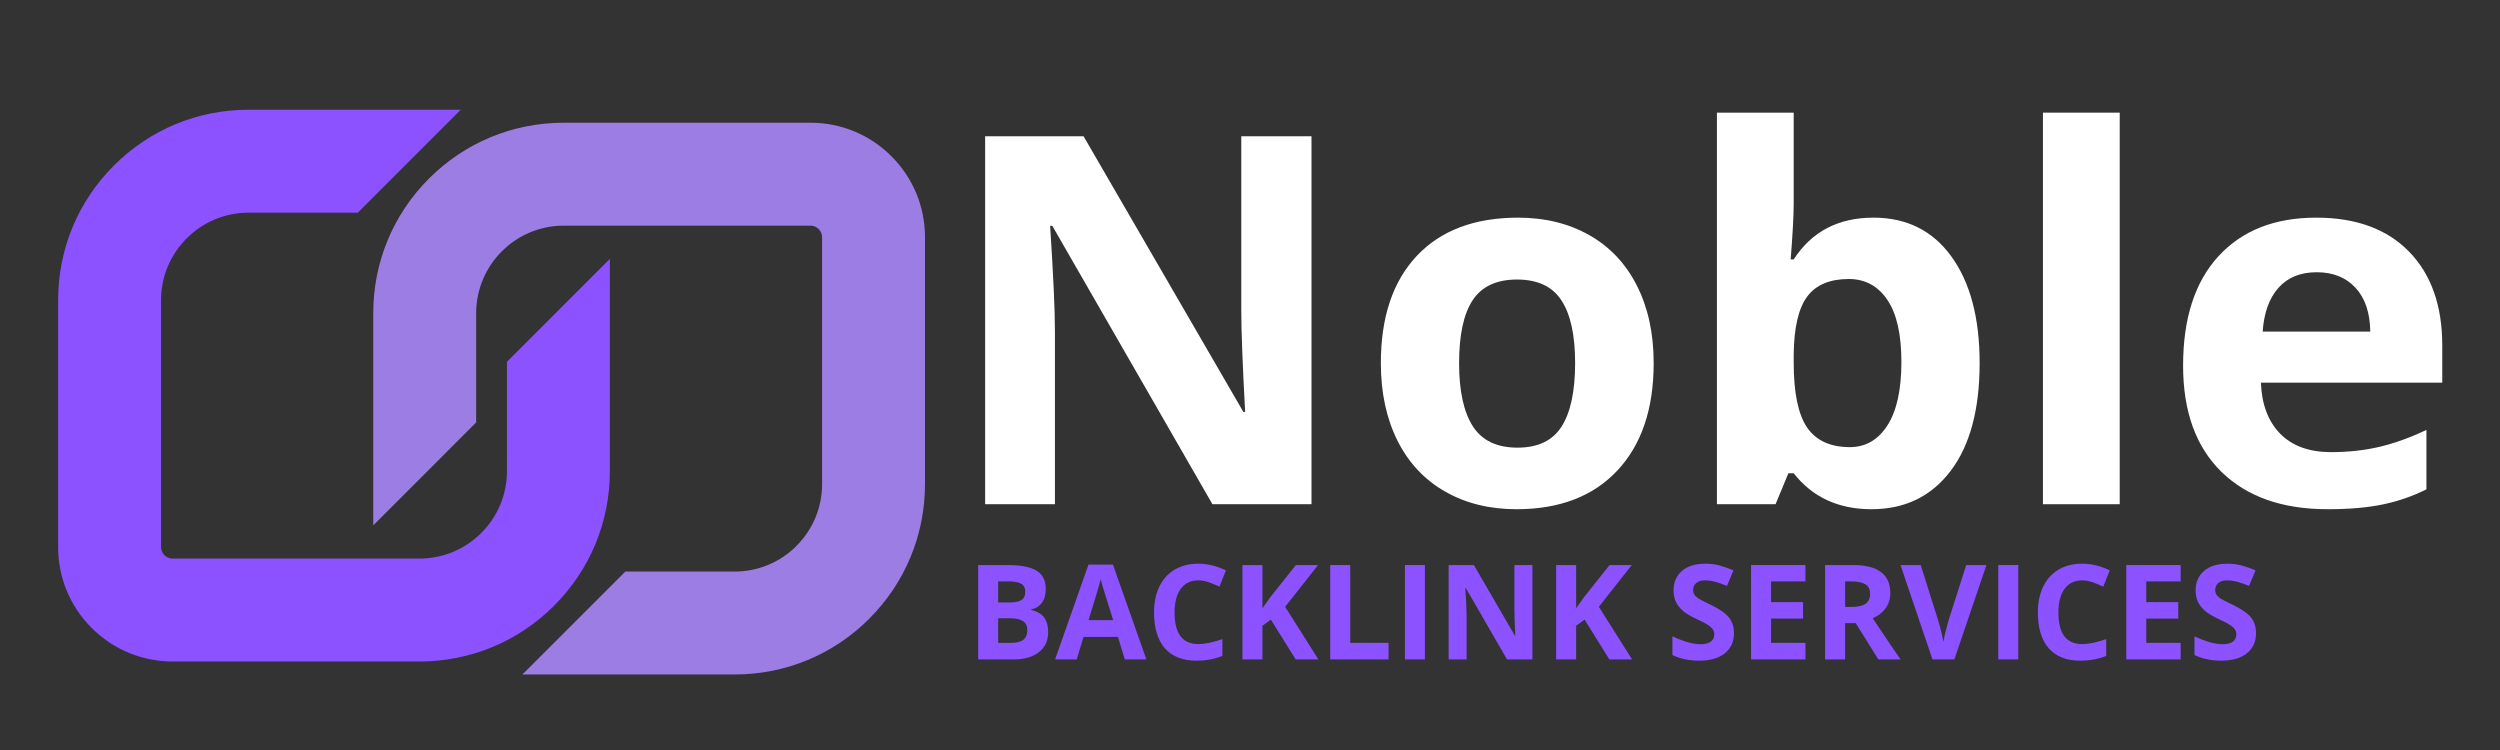
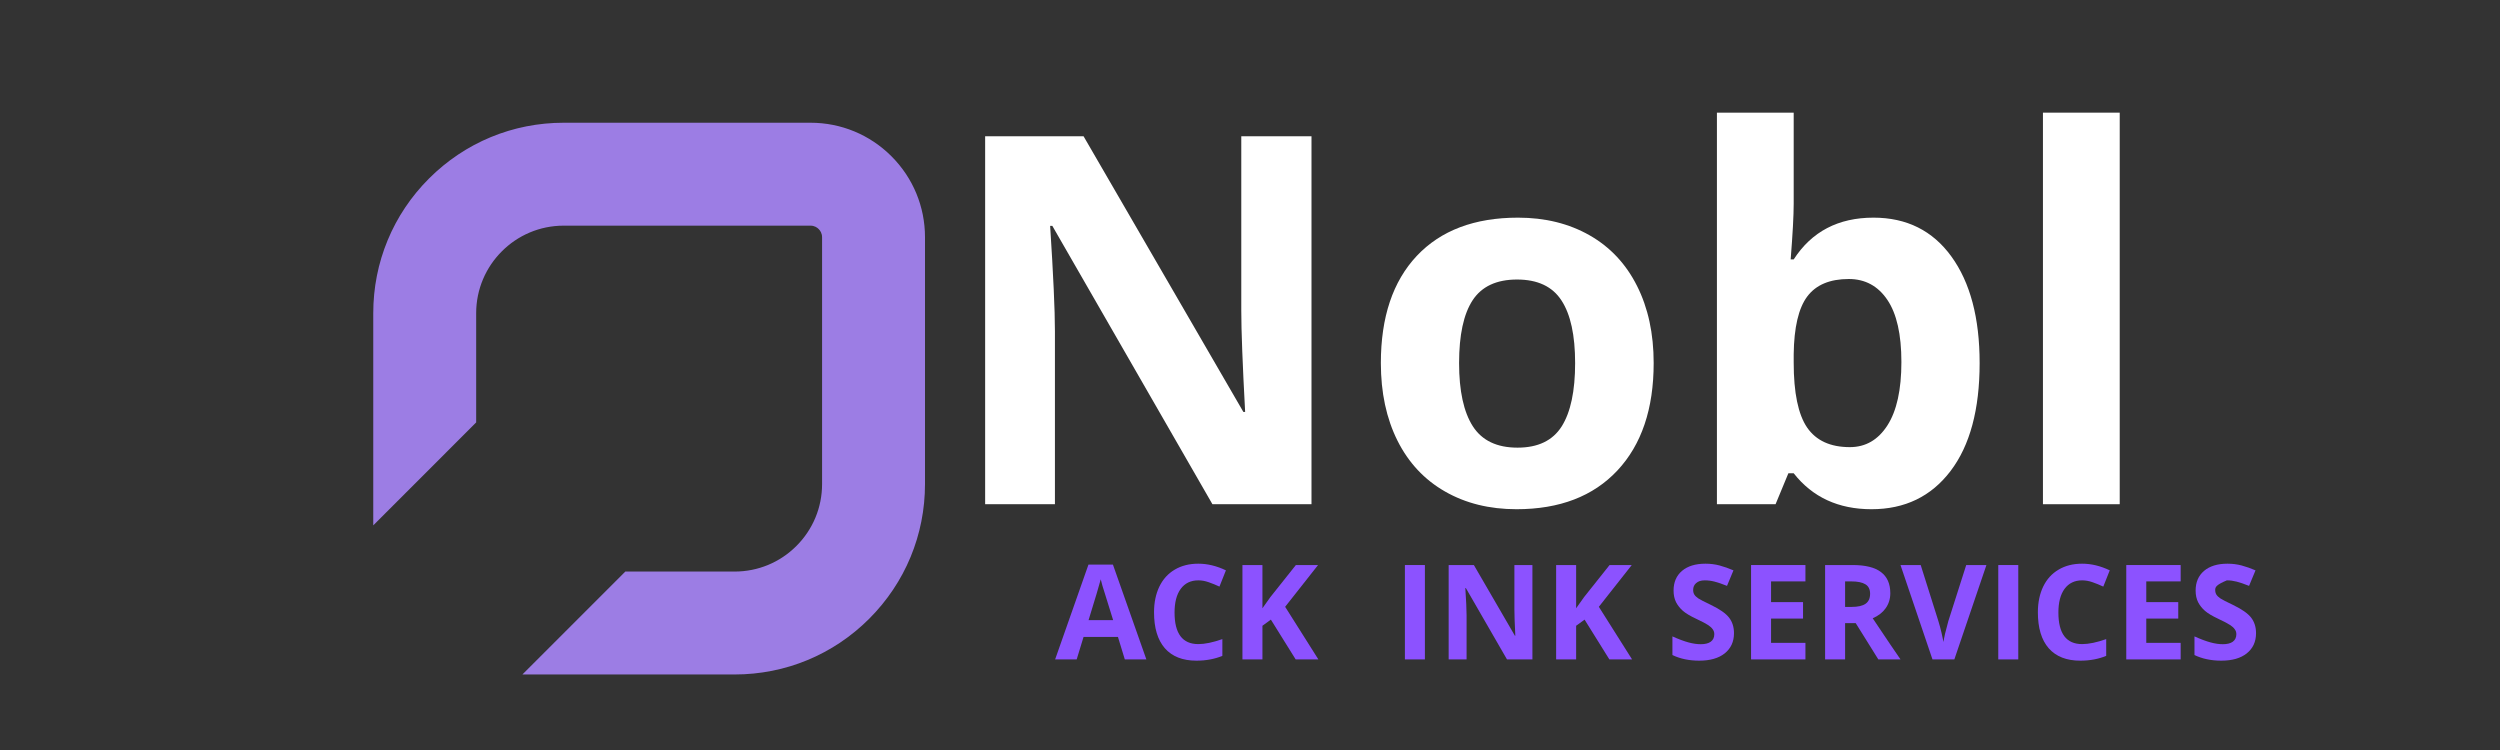
<svg xmlns="http://www.w3.org/2000/svg" width="500" viewBox="0 0 375 112.5" height="150" preserveAspectRatio="xMidYMid meet">
  <rect x="0" y="0" width="375" height="112.5" fill="#333333" stroke="none" />
  <defs>
    <g />
    <clipPath id="87283d98c1">
      <path d="M 8 16 L 92 16 L 92 100 L 8 100 Z M 8 16 " clip-rule="nonzero" />
    </clipPath>
    <clipPath id="57e54235c1">
      <path d="M -19.297 61.145 L 76.266 -34.422 L 167.078 56.391 L 71.516 151.957 Z M -19.297 61.145 " clip-rule="nonzero" />
    </clipPath>
    <clipPath id="f551b18902">
-       <path d="M -19.297 61.145 L 76.266 -34.422 L 167.078 56.391 L 71.516 151.957 Z M -19.297 61.145 " clip-rule="nonzero" />
-     </clipPath>
+       </clipPath>
    <clipPath id="d4dcbf3797">
      <path d="M 55 18 L 139 18 L 139 102 L 55 102 Z M 55 18 " clip-rule="nonzero" />
    </clipPath>
    <clipPath id="ba088d405a">
      <path d="M -19.297 61.145 L 76.266 -34.422 L 167.078 56.391 L 71.516 151.957 Z M -19.297 61.145 " clip-rule="nonzero" />
    </clipPath>
    <clipPath id="6af270a5d6">
      <path d="M -19.297 61.145 L 76.266 -34.422 L 167.078 56.391 L 71.516 151.957 Z M -19.297 61.145 " clip-rule="nonzero" />
    </clipPath>
  </defs>
  <g clip-path="url(#87283d98c1)">
    <g clip-path="url(#57e54235c1)">
      <g clip-path="url(#f551b18902)">
        <path fill="#8c52ff" d="M 76.043 70.656 C 76.043 74.164 74.676 77.461 72.195 79.938 C 69.719 82.418 66.422 83.785 62.914 83.785 L 25.895 83.785 C 25.301 83.785 24.898 83.508 24.664 83.273 C 24.434 83.043 24.156 82.641 24.156 82.043 L 24.156 45.023 C 24.156 41.406 25.629 38.125 28.004 35.746 C 30.383 33.371 33.664 31.898 37.281 31.898 L 53.672 31.898 L 69.109 16.461 L 37.285 16.461 C 29.652 16.461 22.48 19.43 17.086 24.828 C 11.688 30.223 8.719 37.395 8.719 45.027 L 8.719 82.047 C 8.719 86.633 10.504 90.949 13.75 94.191 C 16.992 97.438 21.309 99.223 25.898 99.223 L 62.914 99.223 C 70.543 99.223 77.719 96.25 83.113 90.855 C 88.508 85.461 91.48 78.285 91.48 70.656 L 91.48 38.828 L 76.043 54.27 L 76.043 70.656 " fill-opacity="1" fill-rule="nonzero" />
      </g>
    </g>
  </g>
  <g clip-path="url(#d4dcbf3797)">
    <g clip-path="url(#ba088d405a)">
      <g clip-path="url(#6af270a5d6)">
        <path fill="#9c7de4" d="M 133.719 23.441 C 130.473 20.199 126.16 18.41 121.57 18.41 L 84.551 18.41 C 76.922 18.41 69.75 21.383 64.352 26.777 C 58.957 32.172 55.988 39.348 55.988 46.977 L 55.988 78.805 L 71.426 63.363 L 71.426 46.977 C 71.426 43.355 72.898 40.074 75.277 37.699 C 77.652 35.32 80.934 33.848 84.555 33.848 L 121.574 33.848 C 122.168 33.848 122.57 34.125 122.801 34.359 C 123.035 34.59 123.312 34.992 123.312 35.59 L 123.312 72.609 C 123.312 76.113 121.945 79.41 119.465 81.891 C 116.988 84.371 113.691 85.734 110.184 85.734 L 93.797 85.734 L 78.359 101.172 L 110.184 101.172 C 117.816 101.172 124.988 98.203 130.383 92.809 C 135.777 87.41 138.75 80.238 138.75 72.609 L 138.75 35.59 C 138.75 31 136.961 26.688 133.719 23.441 " fill-opacity="1" fill-rule="nonzero" />
      </g>
    </g>
  </g>
  <g fill="#ffffff" fill-opacity="1">
    <g transform="translate(140.833, 75.632)">
      <g>
        <path d="M 55.891 0 L 41.031 0 L 17.016 -41.75 L 16.688 -41.75 C 17.164 -34.375 17.406 -29.113 17.406 -25.969 L 17.406 0 L 6.938 0 L 6.938 -55.188 L 21.703 -55.188 L 45.672 -13.844 L 45.938 -13.844 C 45.551 -21.02 45.359 -26.094 45.359 -29.062 L 45.359 -55.188 L 55.891 -55.188 Z M 55.891 0 " />
      </g>
    </g>
  </g>
  <g fill="#ffffff" fill-opacity="1">
    <g transform="translate(203.66, 75.632)">
      <g>
        <path d="M 15.203 -21.172 C 15.203 -16.992 15.891 -13.832 17.266 -11.688 C 18.641 -9.551 20.875 -8.484 23.969 -8.484 C 27.039 -8.484 29.25 -9.547 30.594 -11.672 C 31.938 -13.805 32.609 -16.973 32.609 -21.172 C 32.609 -25.348 31.926 -28.477 30.562 -30.562 C 29.207 -32.656 26.984 -33.703 23.891 -33.703 C 20.816 -33.703 18.598 -32.664 17.234 -30.594 C 15.879 -28.52 15.203 -25.379 15.203 -21.172 Z M 44.391 -21.172 C 44.391 -14.305 42.578 -8.938 38.953 -5.062 C 35.328 -1.188 30.281 0.75 23.812 0.75 C 19.758 0.75 16.188 -0.133 13.094 -1.906 C 10 -3.676 7.617 -6.223 5.953 -9.547 C 4.297 -12.867 3.469 -16.742 3.469 -21.172 C 3.469 -28.066 5.266 -33.426 8.859 -37.25 C 12.461 -41.07 17.523 -42.984 24.047 -42.984 C 28.098 -42.984 31.672 -42.102 34.766 -40.344 C 37.859 -38.582 40.234 -36.051 41.891 -32.75 C 43.555 -29.457 44.391 -25.598 44.391 -21.172 Z M 44.391 -21.172 " />
      </g>
    </g>
  </g>
  <g fill="#ffffff" fill-opacity="1">
    <g transform="translate(251.507, 75.632)">
      <g>
        <path d="M 29.516 -42.984 C 34.492 -42.984 38.391 -41.039 41.203 -37.156 C 44.023 -33.27 45.438 -27.941 45.438 -21.172 C 45.438 -14.203 43.984 -8.805 41.078 -4.984 C 38.172 -1.16 34.219 0.75 29.219 0.75 C 24.258 0.75 20.367 -1.047 17.547 -4.641 L 16.75 -4.641 L 14.828 0 L 6.031 0 L 6.031 -58.734 L 17.547 -58.734 L 17.547 -45.062 C 17.547 -43.32 17.395 -40.539 17.094 -36.719 L 17.547 -36.719 C 20.242 -40.895 24.234 -42.984 29.516 -42.984 Z M 25.812 -33.781 C 22.969 -33.781 20.891 -32.906 19.578 -31.156 C 18.273 -29.406 17.598 -26.52 17.547 -22.5 L 17.547 -21.25 C 17.547 -16.719 18.219 -13.469 19.562 -11.5 C 20.914 -9.539 23.051 -8.562 25.969 -8.562 C 28.332 -8.562 30.211 -9.648 31.609 -11.828 C 33.004 -14.004 33.703 -17.172 33.703 -21.328 C 33.703 -25.473 33 -28.582 31.594 -30.656 C 30.188 -32.738 28.258 -33.781 25.812 -33.781 Z M 25.812 -33.781 " />
      </g>
    </g>
  </g>
  <g fill="#ffffff" fill-opacity="1">
    <g transform="translate(300.411, 75.632)">
      <g>
        <path d="M 17.547 0 L 6.031 0 L 6.031 -58.734 L 17.547 -58.734 Z M 17.547 0 " />
      </g>
    </g>
  </g>
  <g fill="#ffffff" fill-opacity="1">
    <g transform="translate(323.995, 75.632)">
      <g>
-         <path d="M 23.516 -34.797 C 21.078 -34.797 19.164 -34.02 17.781 -32.469 C 16.395 -30.926 15.602 -28.734 15.406 -25.891 L 31.547 -25.891 C 31.504 -28.734 30.766 -30.926 29.328 -32.469 C 27.891 -34.02 25.953 -34.797 23.516 -34.797 Z M 25.141 0.75 C 18.348 0.75 13.035 -1.125 9.203 -4.875 C 5.379 -8.625 3.469 -13.93 3.469 -20.797 C 3.469 -27.867 5.234 -33.332 8.766 -37.188 C 12.305 -41.051 17.195 -42.984 23.438 -42.984 C 29.406 -42.984 34.047 -41.285 37.359 -37.891 C 40.68 -34.492 42.344 -29.801 42.344 -23.812 L 42.344 -18.234 L 15.141 -18.234 C 15.266 -14.961 16.234 -12.406 18.047 -10.562 C 19.859 -8.727 22.398 -7.812 25.672 -7.812 C 28.211 -7.812 30.613 -8.07 32.875 -8.594 C 35.133 -9.125 37.5 -9.973 39.969 -11.141 L 39.969 -2.234 C 37.957 -1.223 35.805 -0.473 33.516 0.016 C 31.223 0.504 28.43 0.75 25.141 0.75 Z M 25.141 0.75 " />
-       </g>
+         </g>
    </g>
  </g>
  <g fill="#8c52ff" fill-opacity="1">
    <g transform="translate(144.946, 98.912)">
      <g>
-         <path d="M 1.781 -14.156 L 6.188 -14.156 C 8.195 -14.156 9.656 -13.867 10.562 -13.297 C 11.469 -12.723 11.922 -11.816 11.922 -10.578 C 11.922 -9.723 11.723 -9.023 11.328 -8.484 C 10.93 -7.941 10.398 -7.617 9.734 -7.516 L 9.734 -7.422 C 10.629 -7.211 11.273 -6.832 11.672 -6.281 C 12.078 -5.738 12.281 -5.016 12.281 -4.109 C 12.281 -2.816 11.812 -1.805 10.875 -1.078 C 9.945 -0.359 8.68 0 7.078 0 L 1.781 0 Z M 4.781 -8.547 L 6.531 -8.547 C 7.344 -8.547 7.93 -8.672 8.297 -8.922 C 8.66 -9.172 8.844 -9.586 8.844 -10.172 C 8.844 -10.711 8.645 -11.102 8.25 -11.344 C 7.852 -11.582 7.223 -11.703 6.359 -11.703 L 4.781 -11.703 Z M 4.781 -6.172 L 4.781 -2.484 L 6.734 -2.484 C 7.566 -2.484 8.176 -2.641 8.562 -2.953 C 8.957 -3.266 9.156 -3.75 9.156 -4.406 C 9.156 -5.582 8.316 -6.172 6.641 -6.172 Z M 4.781 -6.172 " />
-       </g>
+         </g>
    </g>
  </g>
  <g fill="#8c52ff" fill-opacity="1">
    <g transform="translate(158.268, 98.912)">
      <g>
        <path d="M 10.453 0 L 9.422 -3.375 L 4.266 -3.375 L 3.234 0 L 0 0 L 5 -14.219 L 8.672 -14.219 L 13.688 0 Z M 8.703 -5.891 C 7.754 -8.941 7.219 -10.664 7.094 -11.062 C 6.977 -11.469 6.895 -11.785 6.844 -12.016 C 6.633 -11.191 6.023 -9.148 5.016 -5.891 Z M 8.703 -5.891 " />
      </g>
    </g>
  </g>
  <g fill="#8c52ff" fill-opacity="1">
    <g transform="translate(171.949, 98.912)">
      <g>
        <path d="M 7.797 -11.859 C 6.66 -11.859 5.781 -11.43 5.156 -10.578 C 4.539 -9.734 4.234 -8.551 4.234 -7.031 C 4.234 -3.875 5.422 -2.297 7.797 -2.297 C 8.785 -2.297 9.988 -2.547 11.406 -3.047 L 11.406 -0.531 C 10.238 -0.051 8.941 0.188 7.516 0.188 C 5.453 0.188 3.875 -0.43 2.781 -1.672 C 1.695 -2.922 1.156 -4.719 1.156 -7.062 C 1.156 -8.531 1.422 -9.816 1.953 -10.922 C 2.492 -12.035 3.266 -12.883 4.266 -13.469 C 5.266 -14.062 6.441 -14.359 7.797 -14.359 C 9.172 -14.359 10.551 -14.023 11.938 -13.359 L 10.969 -10.922 C 10.438 -11.172 9.898 -11.391 9.359 -11.578 C 8.828 -11.766 8.305 -11.859 7.797 -11.859 Z M 7.797 -11.859 " />
      </g>
    </g>
  </g>
  <g fill="#8c52ff" fill-opacity="1">
    <g transform="translate(184.584, 98.912)">
      <g>
        <path d="M 13.172 0 L 9.766 0 L 6.047 -5.969 L 4.781 -5.047 L 4.781 0 L 1.781 0 L 1.781 -14.156 L 4.781 -14.156 L 4.781 -7.672 L 5.969 -9.344 L 9.797 -14.156 L 13.125 -14.156 L 8.188 -7.891 Z M 13.172 0 " />
      </g>
    </g>
  </g>
  <g fill="#8c52ff" fill-opacity="1">
    <g transform="translate(197.752, 98.912)">
      <g>
-         <path d="M 1.781 0 L 1.781 -14.156 L 4.781 -14.156 L 4.781 -2.484 L 10.531 -2.484 L 10.531 0 Z M 1.781 0 " />
-       </g>
+         </g>
    </g>
  </g>
  <g fill="#8c52ff" fill-opacity="1">
    <g transform="translate(208.954, 98.912)">
      <g>
        <path d="M 1.781 0 L 1.781 -14.156 L 4.781 -14.156 L 4.781 0 Z M 1.781 0 " />
      </g>
    </g>
  </g>
  <g fill="#8c52ff" fill-opacity="1">
    <g transform="translate(215.518, 98.912)">
      <g>
        <path d="M 14.344 0 L 10.531 0 L 4.359 -10.703 L 4.281 -10.703 C 4.406 -8.816 4.469 -7.469 4.469 -6.656 L 4.469 0 L 1.781 0 L 1.781 -14.156 L 5.562 -14.156 L 11.719 -3.547 L 11.781 -3.547 C 11.688 -5.391 11.641 -6.691 11.641 -7.453 L 11.641 -14.156 L 14.344 -14.156 Z M 14.344 0 " />
      </g>
    </g>
  </g>
  <g fill="#8c52ff" fill-opacity="1">
    <g transform="translate(231.639, 98.912)">
      <g>
        <path d="M 13.172 0 L 9.766 0 L 6.047 -5.969 L 4.781 -5.047 L 4.781 0 L 1.781 0 L 1.781 -14.156 L 4.781 -14.156 L 4.781 -7.672 L 5.969 -9.344 L 9.797 -14.156 L 13.125 -14.156 L 8.188 -7.891 Z M 13.172 0 " />
      </g>
    </g>
  </g>
  <g fill="#8c52ff" fill-opacity="1">
    <g transform="translate(244.806, 98.912)">
      <g />
    </g>
  </g>
  <g fill="#8c52ff" fill-opacity="1">
    <g transform="translate(249.957, 98.912)">
      <g>
        <path d="M 10.141 -3.938 C 10.141 -2.656 9.676 -1.645 8.75 -0.906 C 7.832 -0.176 6.555 0.188 4.922 0.188 C 3.41 0.188 2.07 -0.094 0.906 -0.656 L 0.906 -3.453 C 1.863 -3.023 2.672 -2.723 3.328 -2.547 C 3.992 -2.367 4.602 -2.281 5.156 -2.281 C 5.812 -2.281 6.312 -2.406 6.656 -2.656 C 7.008 -2.914 7.188 -3.289 7.188 -3.781 C 7.188 -4.062 7.109 -4.305 6.953 -4.516 C 6.805 -4.734 6.582 -4.941 6.281 -5.141 C 5.977 -5.348 5.363 -5.672 4.438 -6.109 C 3.57 -6.516 2.922 -6.906 2.484 -7.281 C 2.055 -7.656 1.711 -8.086 1.453 -8.578 C 1.203 -9.078 1.078 -9.66 1.078 -10.328 C 1.078 -11.578 1.5 -12.562 2.344 -13.281 C 3.195 -14 4.367 -14.359 5.859 -14.359 C 6.598 -14.359 7.301 -14.27 7.969 -14.094 C 8.633 -13.914 9.332 -13.672 10.062 -13.359 L 9.094 -11.031 C 8.344 -11.332 7.719 -11.547 7.219 -11.672 C 6.727 -11.797 6.242 -11.859 5.766 -11.859 C 5.203 -11.859 4.77 -11.723 4.469 -11.453 C 4.164 -11.191 4.016 -10.848 4.016 -10.422 C 4.016 -10.16 4.07 -9.93 4.188 -9.734 C 4.312 -9.535 4.508 -9.344 4.781 -9.156 C 5.051 -8.977 5.688 -8.648 6.688 -8.172 C 8.008 -7.535 8.914 -6.898 9.406 -6.266 C 9.895 -5.629 10.141 -4.852 10.141 -3.938 Z M 10.141 -3.938 " />
      </g>
    </g>
  </g>
  <g fill="#8c52ff" fill-opacity="1">
    <g transform="translate(260.878, 98.912)">
      <g>
        <path d="M 9.938 0 L 1.781 0 L 1.781 -14.156 L 9.938 -14.156 L 9.938 -11.703 L 4.781 -11.703 L 4.781 -8.594 L 9.578 -8.594 L 9.578 -6.125 L 4.781 -6.125 L 4.781 -2.484 L 9.938 -2.484 Z M 9.938 0 " />
      </g>
    </g>
  </g>
  <g fill="#8c52ff" fill-opacity="1">
    <g transform="translate(271.984, 98.912)">
      <g>
        <path d="M 4.781 -7.875 L 5.75 -7.875 C 6.695 -7.875 7.395 -8.031 7.844 -8.344 C 8.301 -8.656 8.531 -9.156 8.531 -9.844 C 8.531 -10.508 8.297 -10.984 7.828 -11.266 C 7.367 -11.555 6.656 -11.703 5.688 -11.703 L 4.781 -11.703 Z M 4.781 -5.438 L 4.781 0 L 1.781 0 L 1.781 -14.156 L 5.906 -14.156 C 7.832 -14.156 9.254 -13.801 10.172 -13.094 C 11.098 -12.395 11.562 -11.336 11.562 -9.922 C 11.562 -9.086 11.332 -8.344 10.875 -7.688 C 10.414 -7.039 9.766 -6.535 8.922 -6.172 C 11.055 -2.984 12.445 -0.926 13.094 0 L 9.766 0 L 6.375 -5.438 Z M 4.781 -5.438 " />
      </g>
    </g>
  </g>
  <g fill="#8c52ff" fill-opacity="1">
    <g transform="translate(285.074, 98.912)">
      <g>
        <path d="M 9.859 -14.156 L 12.891 -14.156 L 8.078 0 L 4.797 0 L 0 -14.156 L 3.031 -14.156 L 5.688 -5.734 C 5.844 -5.234 6 -4.648 6.156 -3.984 C 6.312 -3.328 6.41 -2.867 6.453 -2.609 C 6.516 -3.203 6.754 -4.242 7.172 -5.734 Z M 9.859 -14.156 " />
      </g>
    </g>
  </g>
  <g fill="#8c52ff" fill-opacity="1">
    <g transform="translate(297.96, 98.912)">
      <g>
        <path d="M 1.781 0 L 1.781 -14.156 L 4.781 -14.156 L 4.781 0 Z M 1.781 0 " />
      </g>
    </g>
  </g>
  <g fill="#8c52ff" fill-opacity="1">
    <g transform="translate(304.525, 98.912)">
      <g>
        <path d="M 7.797 -11.859 C 6.66 -11.859 5.781 -11.43 5.156 -10.578 C 4.539 -9.734 4.234 -8.551 4.234 -7.031 C 4.234 -3.875 5.422 -2.297 7.797 -2.297 C 8.785 -2.297 9.988 -2.547 11.406 -3.047 L 11.406 -0.531 C 10.238 -0.051 8.941 0.188 7.516 0.188 C 5.453 0.188 3.875 -0.43 2.781 -1.672 C 1.695 -2.922 1.156 -4.719 1.156 -7.062 C 1.156 -8.531 1.422 -9.816 1.953 -10.922 C 2.492 -12.035 3.266 -12.883 4.266 -13.469 C 5.266 -14.062 6.441 -14.359 7.797 -14.359 C 9.172 -14.359 10.551 -14.023 11.938 -13.359 L 10.969 -10.922 C 10.438 -11.172 9.898 -11.391 9.359 -11.578 C 8.828 -11.766 8.305 -11.859 7.797 -11.859 Z M 7.797 -11.859 " />
      </g>
    </g>
  </g>
  <g fill="#8c52ff" fill-opacity="1">
    <g transform="translate(317.16, 98.912)">
      <g>
        <path d="M 9.938 0 L 1.781 0 L 1.781 -14.156 L 9.938 -14.156 L 9.938 -11.703 L 4.781 -11.703 L 4.781 -8.594 L 9.578 -8.594 L 9.578 -6.125 L 4.781 -6.125 L 4.781 -2.484 L 9.938 -2.484 Z M 9.938 0 " />
      </g>
    </g>
  </g>
  <g fill="#8c52ff" fill-opacity="1">
    <g transform="translate(328.265, 98.912)">
      <g>
-         <path d="M 10.141 -3.938 C 10.141 -2.656 9.676 -1.645 8.75 -0.906 C 7.832 -0.176 6.555 0.188 4.922 0.188 C 3.41 0.188 2.07 -0.094 0.906 -0.656 L 0.906 -3.453 C 1.863 -3.023 2.672 -2.723 3.328 -2.547 C 3.992 -2.367 4.602 -2.281 5.156 -2.281 C 5.812 -2.281 6.312 -2.406 6.656 -2.656 C 7.008 -2.914 7.188 -3.289 7.188 -3.781 C 7.188 -4.062 7.109 -4.305 6.953 -4.516 C 6.805 -4.734 6.582 -4.941 6.281 -5.141 C 5.977 -5.348 5.363 -5.672 4.438 -6.109 C 3.57 -6.516 2.922 -6.906 2.484 -7.281 C 2.055 -7.656 1.711 -8.086 1.453 -8.578 C 1.203 -9.078 1.078 -9.66 1.078 -10.328 C 1.078 -11.578 1.5 -12.562 2.344 -13.281 C 3.195 -14 4.367 -14.359 5.859 -14.359 C 6.598 -14.359 7.301 -14.27 7.969 -14.094 C 8.633 -13.914 9.332 -13.672 10.062 -13.359 L 9.094 -11.031 C 8.344 -11.332 7.719 -11.547 7.219 -11.672 C 6.727 -11.797 6.242 -11.859 5.766 -11.859 C 5.203 -11.859 4.77 -11.723 4.469 -11.453 C 4.164 -11.191 4.016 -10.848 4.016 -10.422 C 4.016 -10.16 4.07 -9.93 4.188 -9.734 C 4.312 -9.535 4.508 -9.344 4.781 -9.156 C 5.051 -8.977 5.688 -8.648 6.688 -8.172 C 8.008 -7.535 8.914 -6.898 9.406 -6.266 C 9.895 -5.629 10.141 -4.852 10.141 -3.938 Z M 10.141 -3.938 " />
+         <path d="M 10.141 -3.938 C 10.141 -2.656 9.676 -1.645 8.75 -0.906 C 7.832 -0.176 6.555 0.188 4.922 0.188 C 3.41 0.188 2.07 -0.094 0.906 -0.656 L 0.906 -3.453 C 1.863 -3.023 2.672 -2.723 3.328 -2.547 C 3.992 -2.367 4.602 -2.281 5.156 -2.281 C 5.812 -2.281 6.312 -2.406 6.656 -2.656 C 7.008 -2.914 7.188 -3.289 7.188 -3.781 C 7.188 -4.062 7.109 -4.305 6.953 -4.516 C 6.805 -4.734 6.582 -4.941 6.281 -5.141 C 5.977 -5.348 5.363 -5.672 4.438 -6.109 C 3.57 -6.516 2.922 -6.906 2.484 -7.281 C 2.055 -7.656 1.711 -8.086 1.453 -8.578 C 1.203 -9.078 1.078 -9.66 1.078 -10.328 C 1.078 -11.578 1.5 -12.562 2.344 -13.281 C 3.195 -14 4.367 -14.359 5.859 -14.359 C 6.598 -14.359 7.301 -14.27 7.969 -14.094 C 8.633 -13.914 9.332 -13.672 10.062 -13.359 L 9.094 -11.031 C 8.344 -11.332 7.719 -11.547 7.219 -11.672 C 6.727 -11.797 6.242 -11.859 5.766 -11.859 C 4.164 -11.191 4.016 -10.848 4.016 -10.422 C 4.016 -10.16 4.07 -9.93 4.188 -9.734 C 4.312 -9.535 4.508 -9.344 4.781 -9.156 C 5.051 -8.977 5.688 -8.648 6.688 -8.172 C 8.008 -7.535 8.914 -6.898 9.406 -6.266 C 9.895 -5.629 10.141 -4.852 10.141 -3.938 Z M 10.141 -3.938 " />
      </g>
    </g>
  </g>
</svg>